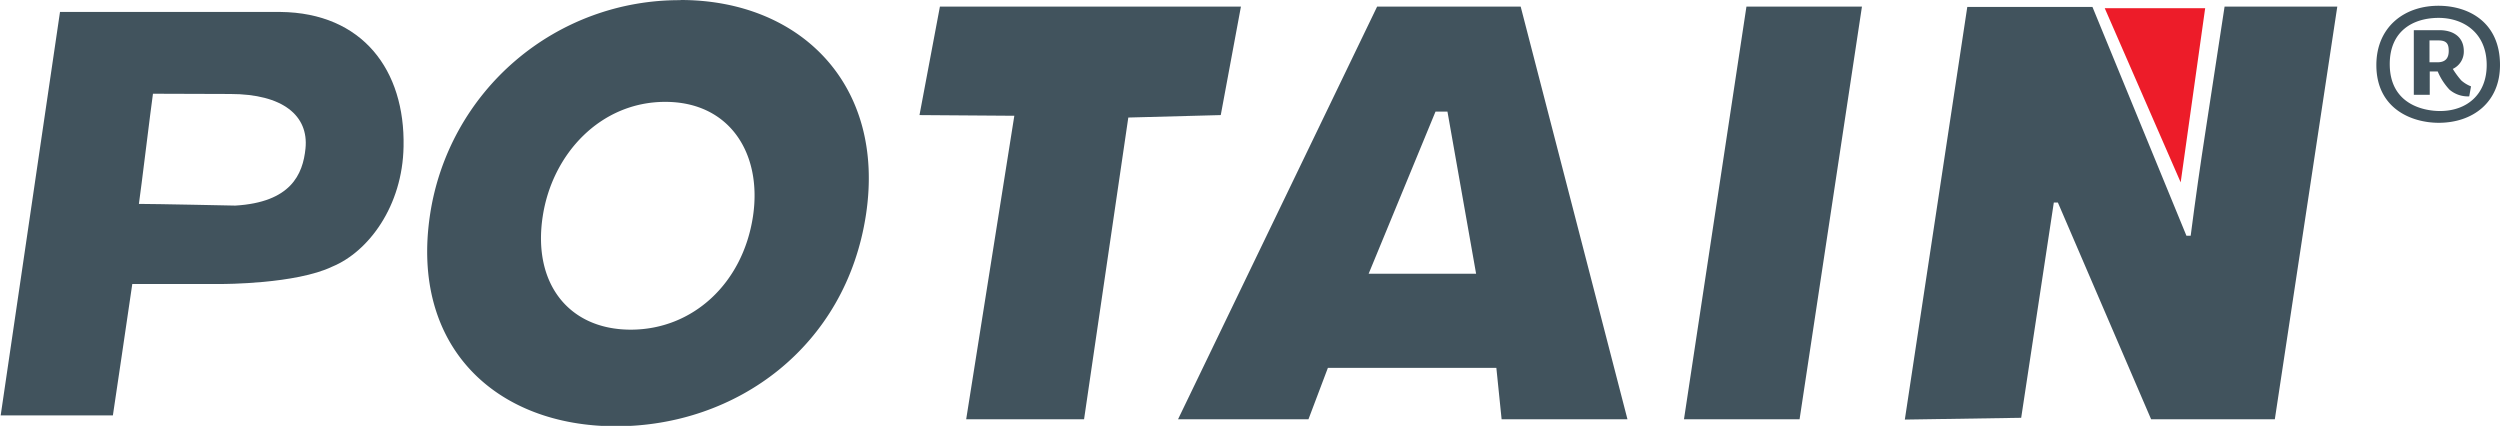
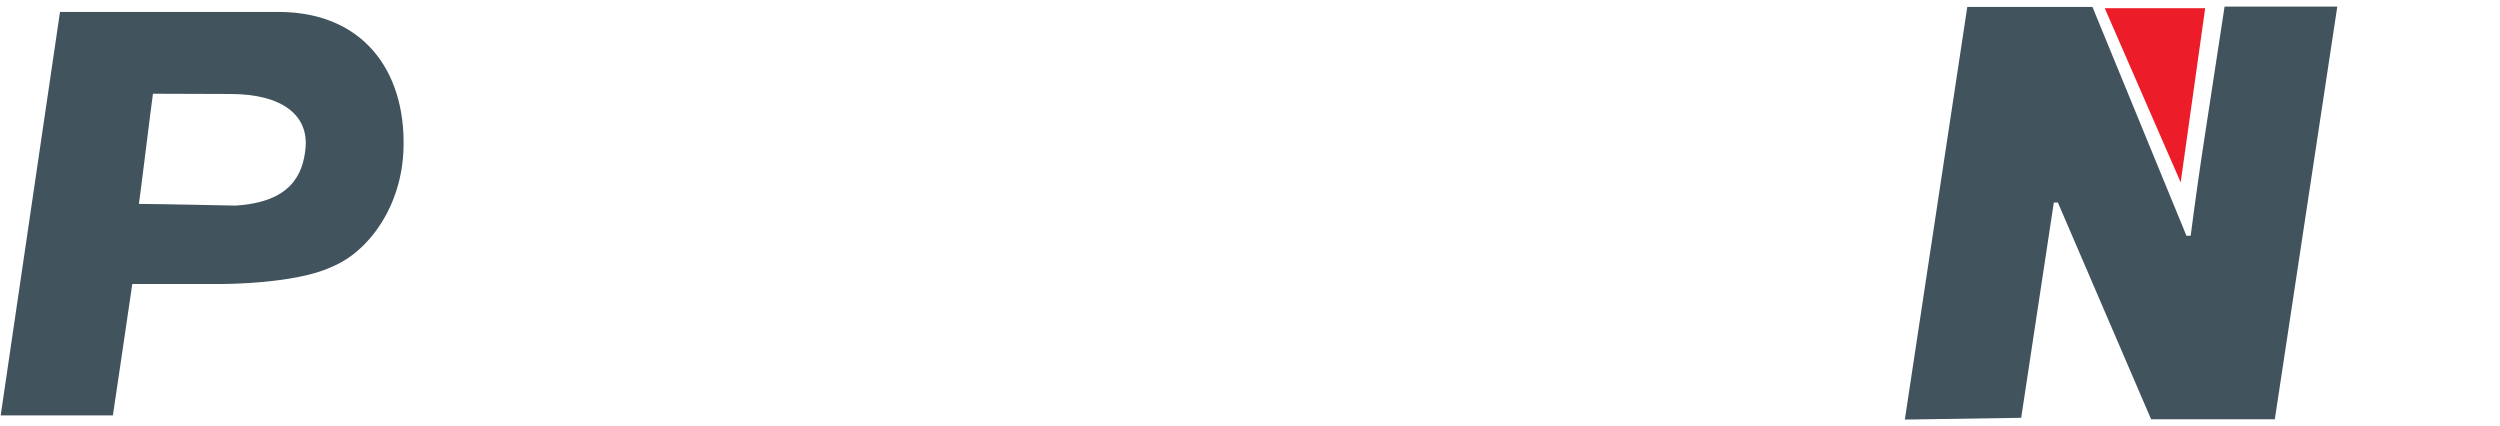
<svg xmlns="http://www.w3.org/2000/svg" id="Layer_1" data-name="Layer 1" viewBox="0 0 295 50.25">
  <defs>
    <style>.cls-1{fill:#41535d;}.cls-2{fill:#ed1c29;}</style>
  </defs>
  <path class="cls-1" d="M29.66,13.79c6.23,0,9.27,2.56,8.89,6.42-.31,3.09-1.74,6.36-8.29,6.75,0,0-9.46-.2-11.37-.2.25-1.68,1.41-11.29,1.66-13ZM41.71,34.16C46,32.39,50,27,50.12,20,50.31,11,45.3,4.21,35.58,4.11h-26l-7,47.61H15.82s2-13.44,2.29-15.51H28.72S37.42,36.23,41.71,34.16Z" transform="translate(-2.5 -2.7)" />
  <path class="cls-1" d="M241,52l-13.73.21,7.37-48.69h14.77l11.09,27H261c.58-4.47,1.12-8.27,1.76-12.4L265,3.48h13.3l-7.37,48.69h-14.6l-11-25.57h-.48Z" transform="translate(-2.5 -2.7)" />
-   <path class="cls-1" d="M81,14.72c7.65,0,11.46,6.16,10.35,13.52-1.2,7.92-7.12,13.36-14.42,13.36S65.33,36.16,66.54,28.24C67.65,20.88,73.34,14.72,81,14.72Zm1.81-12A29.73,29.73,0,0,0,53.25,28C50.89,43.59,61,53,75.19,53s27.14-9.37,29.5-25C107,12.67,96.92,2.7,82.8,2.7Z" transform="translate(-2.5 -2.7)" />
-   <path class="cls-1" d="M113.41,3.48h35.52l-2.38,12.8-10.91.29-5.22,35.6H116.51l5.68-35.81L111,16.28Z" transform="translate(-2.5 -2.7)" />
-   <path class="cls-1" d="M176.68,35H164l7.89-19.13,1.41,0ZM159.19,46.11h19.88l.62,6.06h14.85L181.94,3.48H165L141.51,52.17H156.9Z" transform="translate(-2.5 -2.7)" />
-   <path class="cls-1" d="M208.58,3.48h13.63l-7.36,48.69H201.21Z" transform="translate(-2.5 -2.7)" />
  <polygon class="cls-2" points="260.21 0.97 248.36 0.97 257.32 21.52 260.21 0.97" />
-   <path class="cls-1" d="M290.27,17.19c-3.24,0-7.36-1.7-7.36-6.81,0-4.45,3.24-7,7.33-7,3.48,0,7.26,1.87,7.26,7C297.5,14.77,294.29,17.19,290.27,17.19Zm0-12.38c-3.06,0-5.78,1.57-5.78,5.45,0,4.75,4,5.54,5.93,5.54,3.12,0,5.51-1.91,5.51-5.42C295.93,6.5,293.11,4.81,290.27,4.81Zm3.6,9.26a3.32,3.32,0,0,1-2.33-.79,7.26,7.26,0,0,1-1.39-2.15h-.94v2.76h-1.88V6.26l3,0c1.69,0,2.9.82,2.9,2.48a2.25,2.25,0,0,1-1.3,2.09,9.83,9.83,0,0,0,1,1.36,3.79,3.79,0,0,0,1.15.7Zm-3.63-6.6h-1.06v2.58h.94c1,0,1.33-.55,1.33-1.34S291.24,7.47,290.24,7.47Z" transform="translate(-2.5 -2.7)" />
</svg>